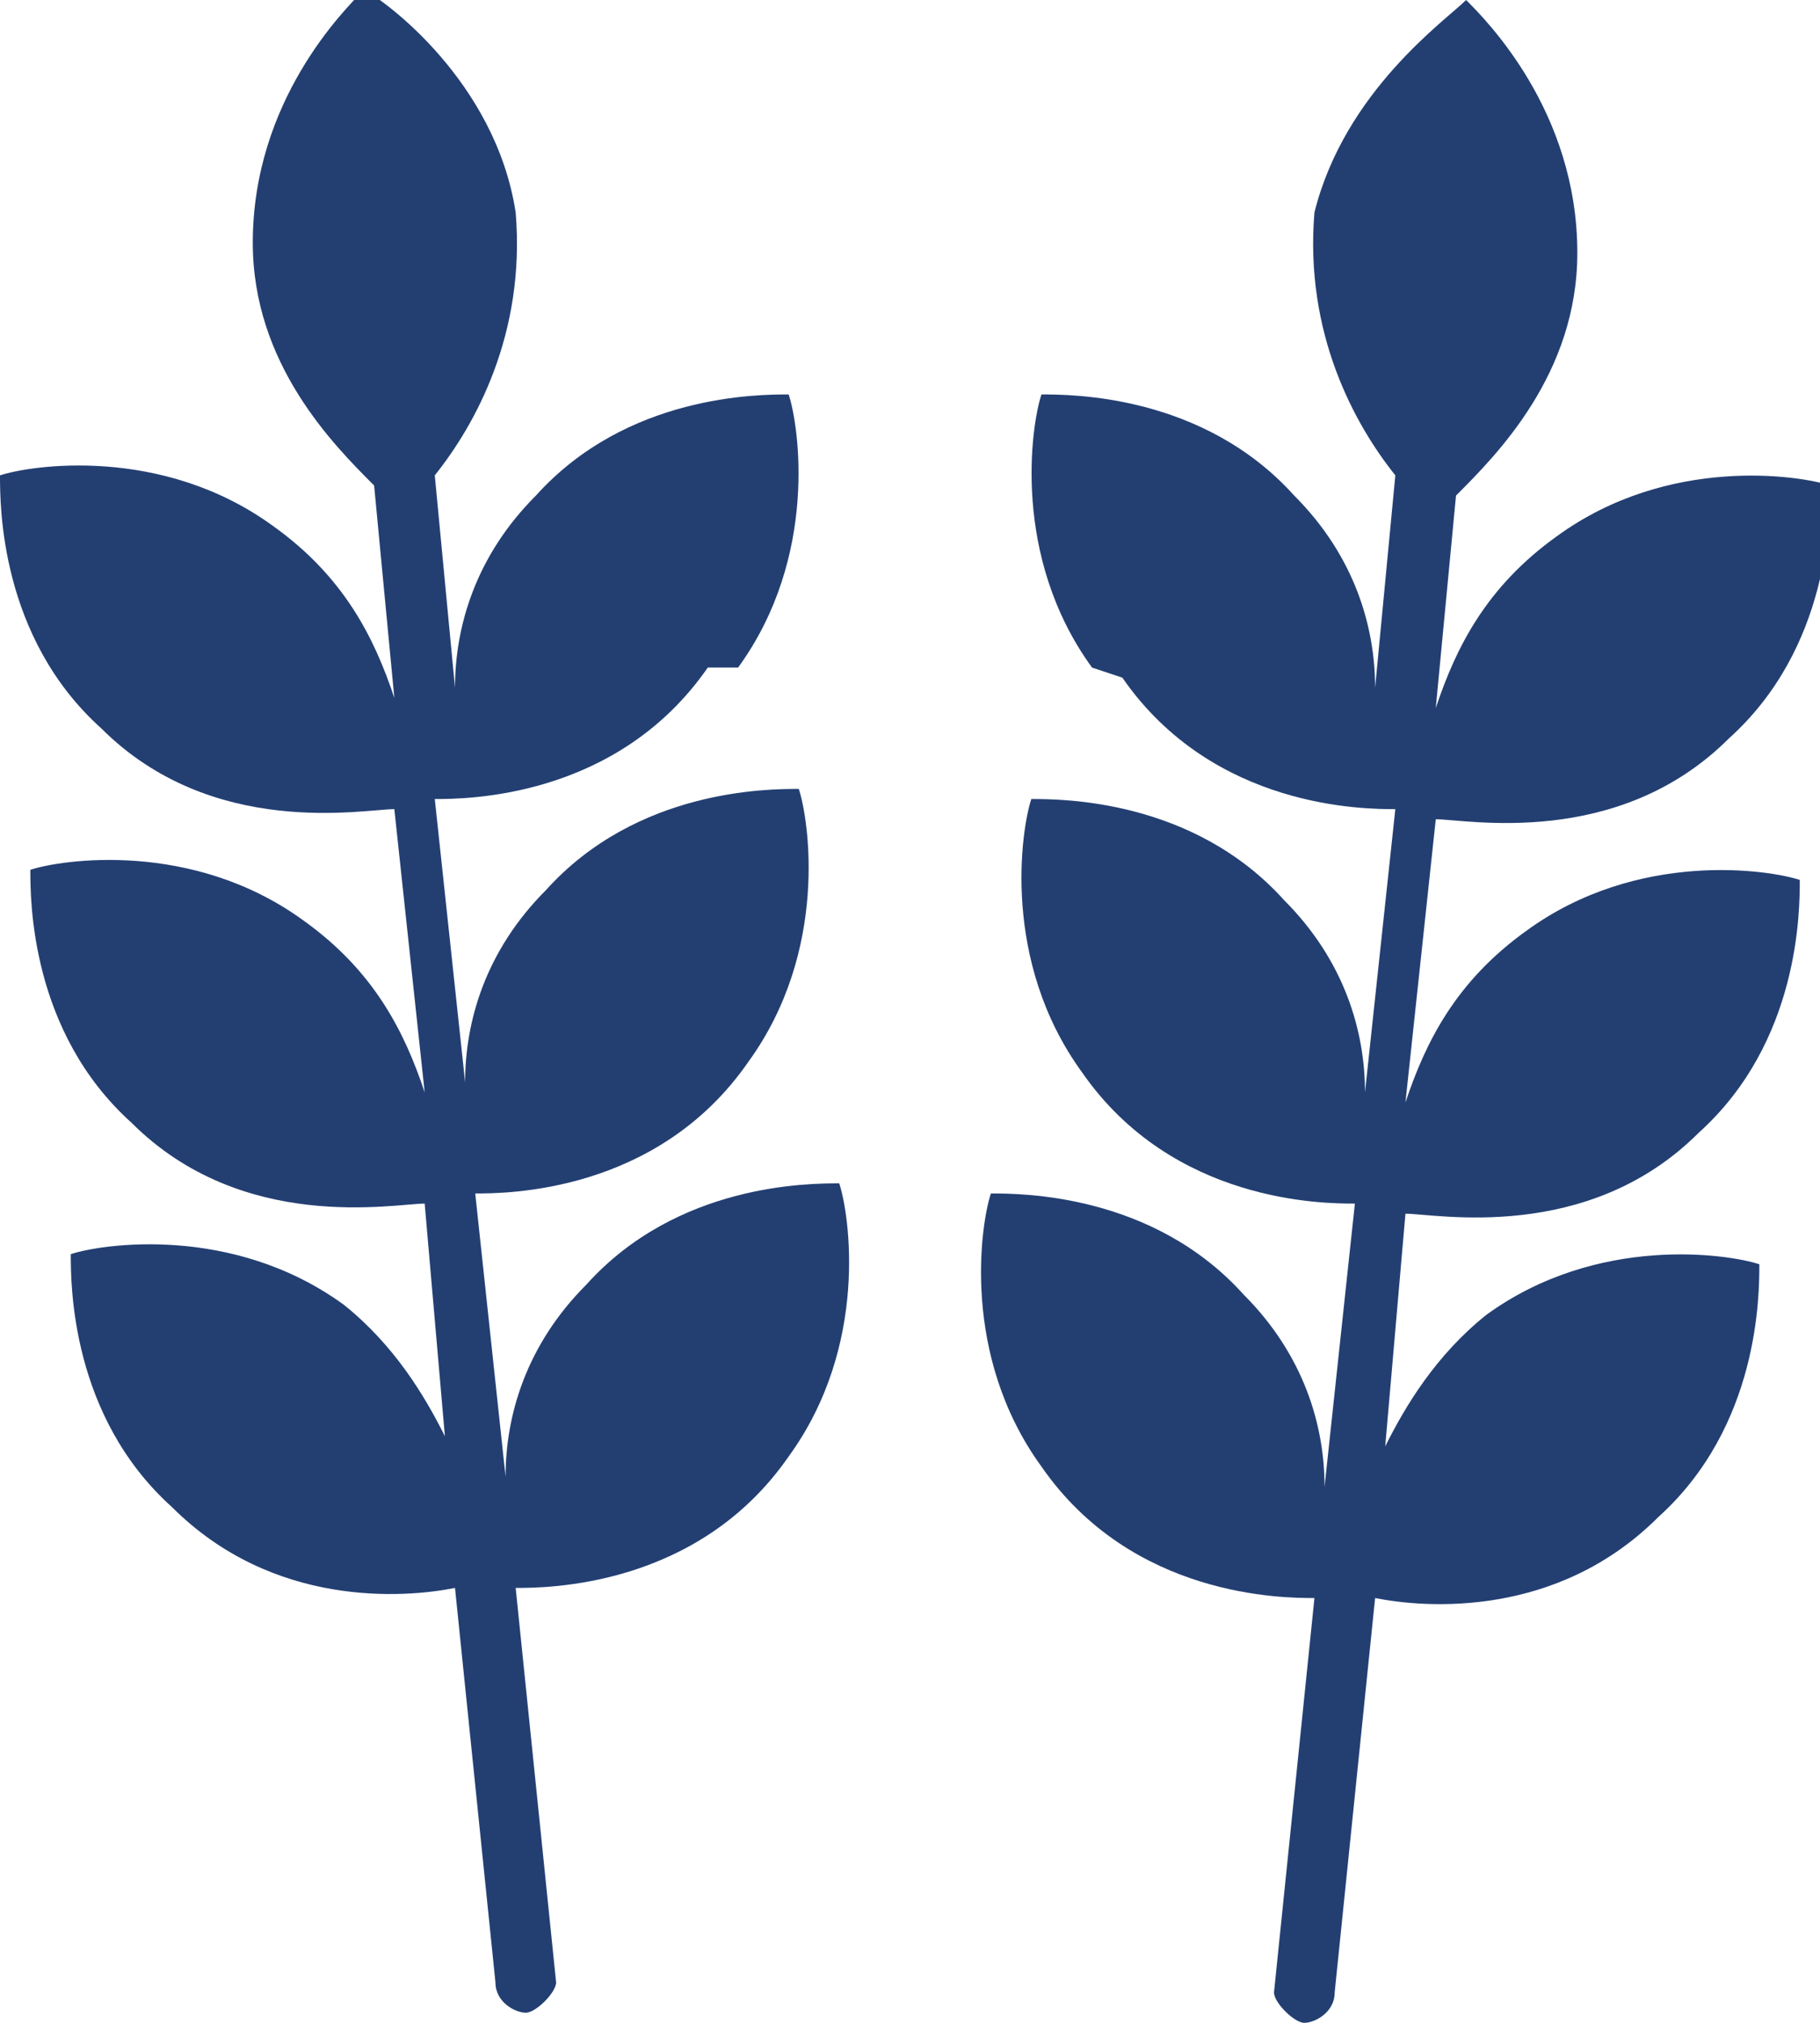
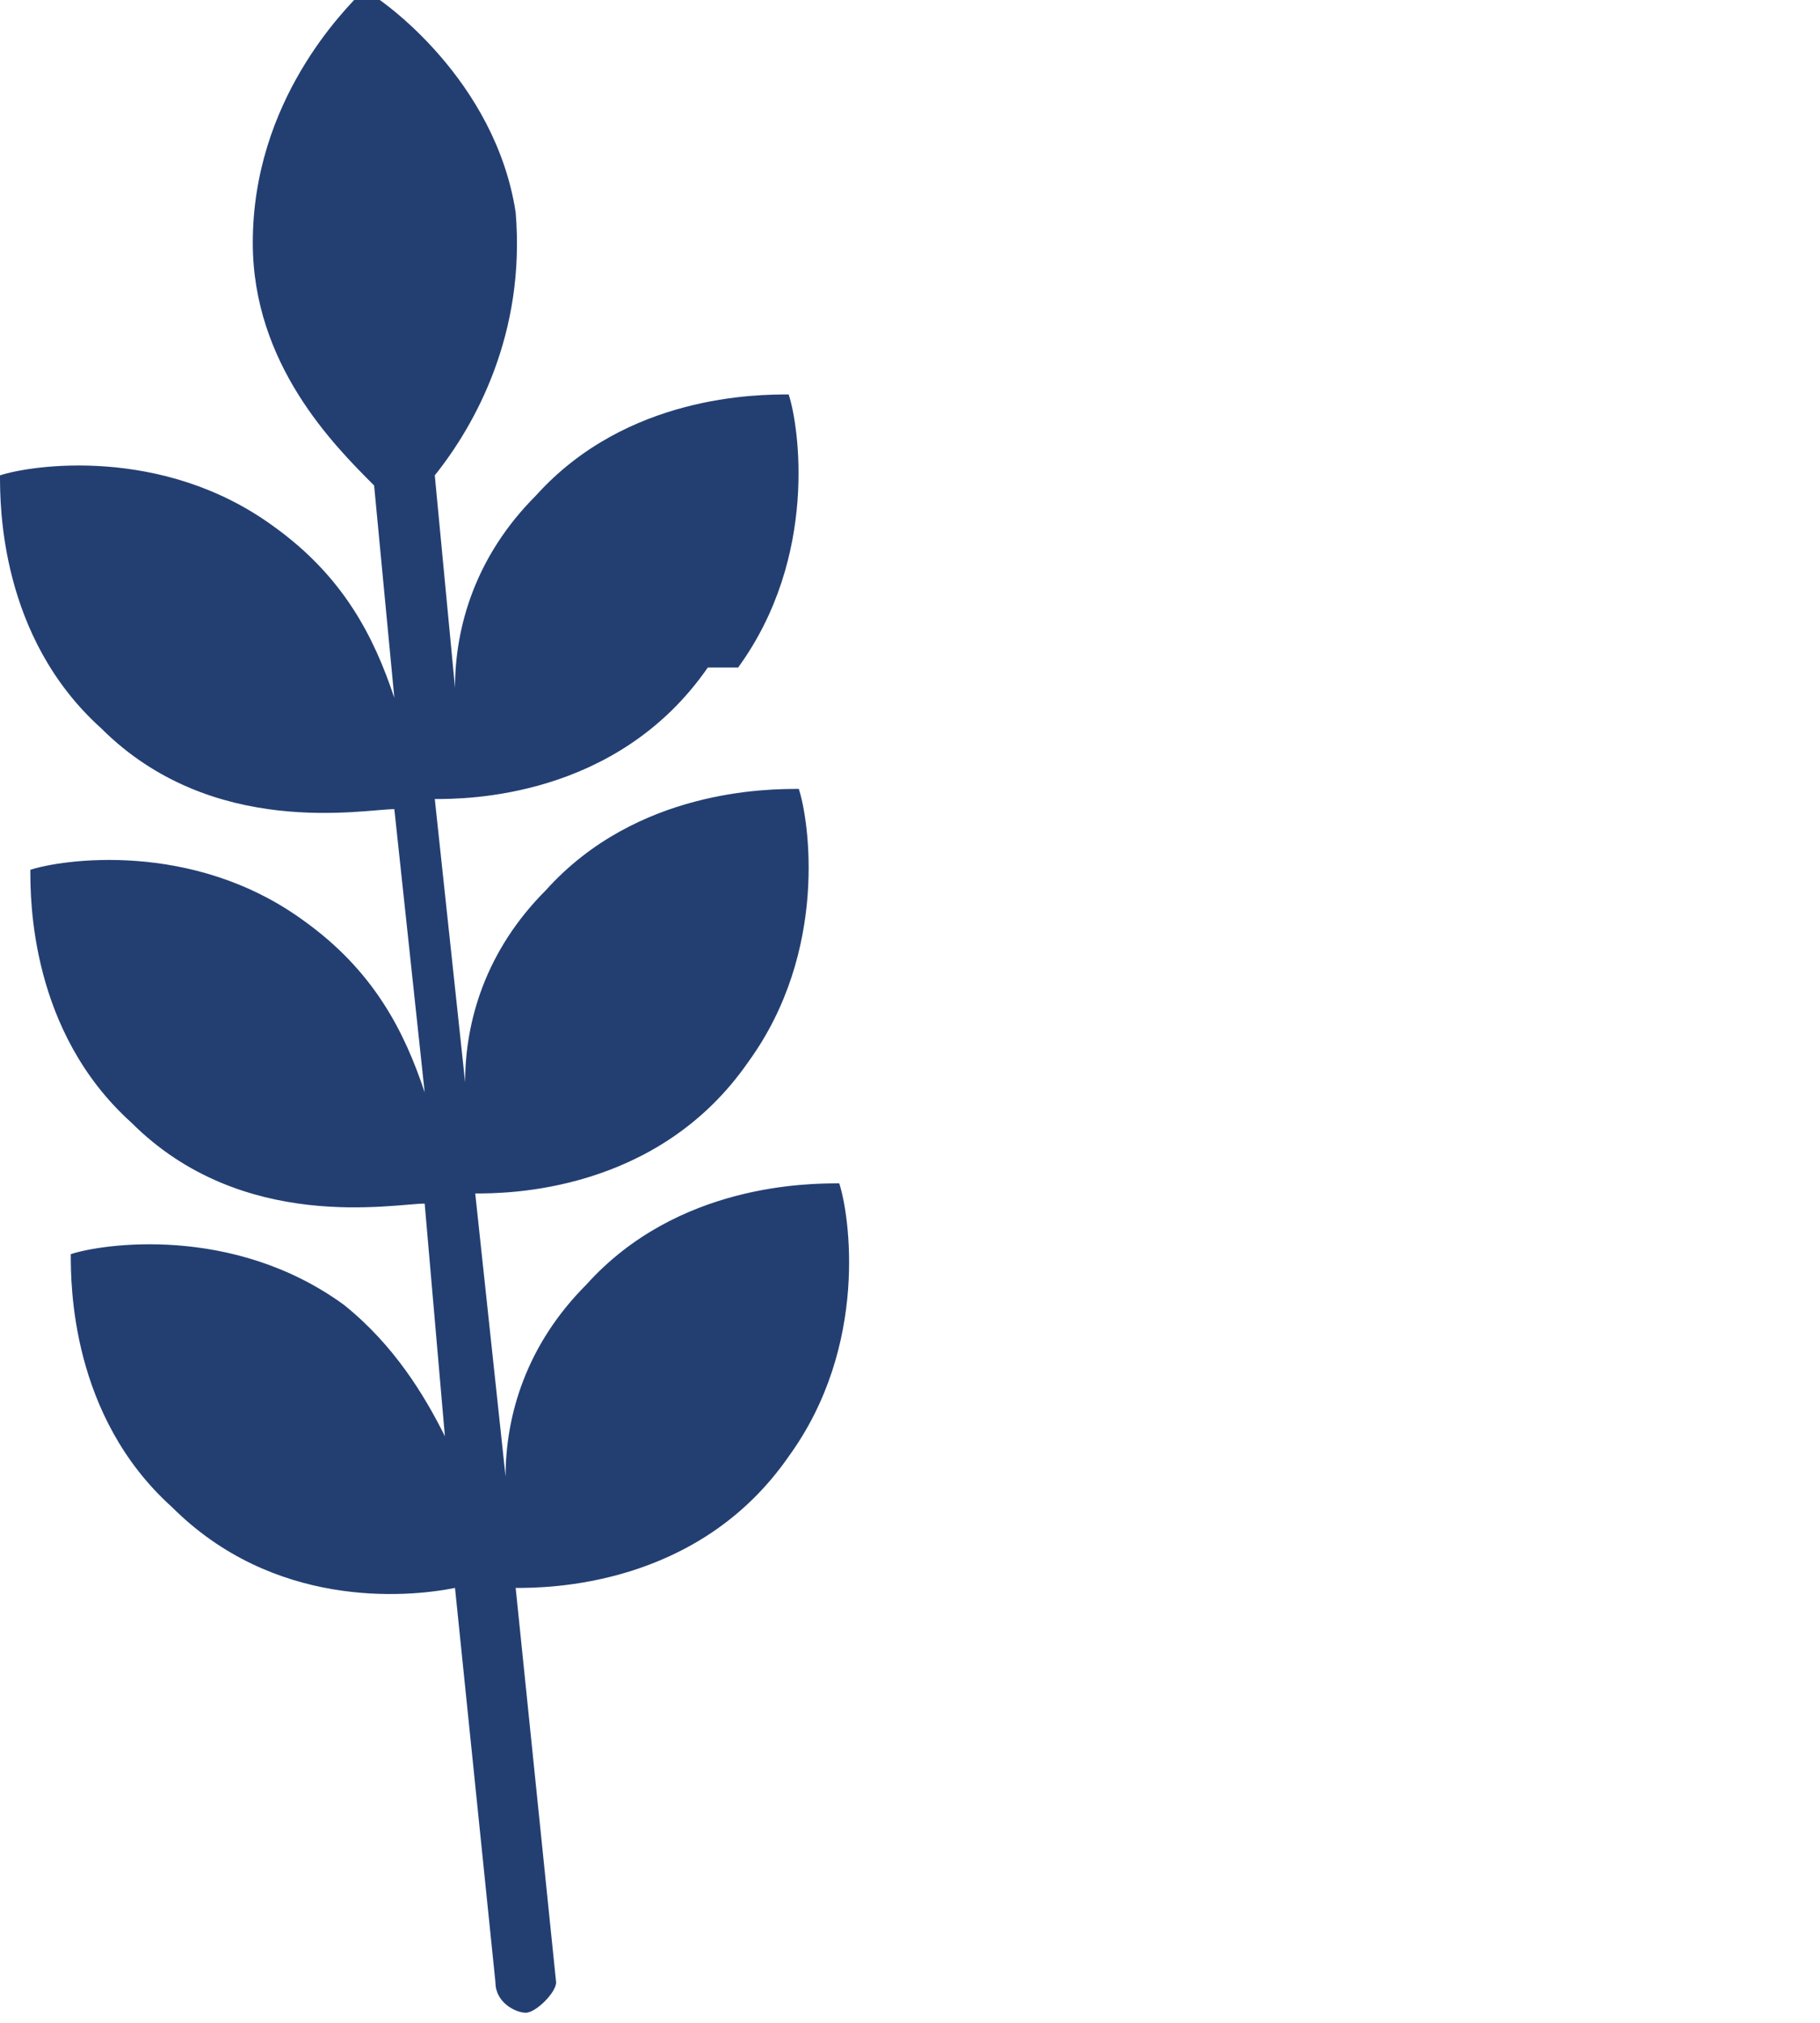
<svg xmlns="http://www.w3.org/2000/svg" id="Layer_1" data-name="Layer 1" version="1.1" viewBox="0 0 18 20">
  <defs>
    <style>
      .cls-1 {
        fill: #233f72;
        stroke-width: 0px;
      }
    </style>
  </defs>
  <path class="cls-1" d="M7.3,6.6c.8-1.1.6-2.4.5-2.7-.3,0-1.6,0-2.5,1-.6.6-.8,1.3-.8,1.9l-.2-2.1c.4-.5.9-1.4.8-2.6-.2-1.3-1.3-2.1-1.5-2.2-.2.2-1.1,1.1-1.1,2.5,0,1.2.8,2,1.2,2.4l.2,2.1c-.2-.6-.5-1.2-1.2-1.7-1.1-.8-2.4-.6-2.7-.5,0,.3,0,1.6,1,2.5,1.1,1.1,2.6.8,2.9.8l.3,2.8c-.2-.6-.5-1.2-1.2-1.7-1.1-.8-2.4-.6-2.7-.5,0,.3,0,1.6,1,2.5,1.1,1.1,2.6.8,2.9.8l.2,2.3c-.2-.4-.5-.9-1-1.3-1.1-.8-2.4-.6-2.7-.5,0,.3,0,1.6,1,2.5,1,1,2.3.9,2.8.8l.4,3.9c0,.2.2.3.3.3s.3-.2.3-.3l-.4-3.9c.3,0,1.8,0,2.7-1.3.8-1.1.6-2.4.5-2.7-.3,0-1.6,0-2.5,1-.6.6-.8,1.3-.8,1.9l-.3-2.8c.3,0,1.8,0,2.7-1.3.8-1.1.6-2.4.5-2.7-.3,0-1.6,0-2.5,1-.6.6-.8,1.3-.8,1.9l-.3-2.8c.3,0,1.8,0,2.7-1.3h0Z" />
-   <path class="cls-1" d="M10.8,6.6c-.8-1.1-.6-2.4-.5-2.7.3,0,1.6,0,2.5,1,.6.6.8,1.3.8,1.9l.2-2.1c-.4-.5-.9-1.4-.8-2.6C13.3.9,14.3.2,14.5,0c.2.2,1.1,1.1,1.1,2.5,0,1.2-.8,2-1.2,2.4l-.2,2.1c.2-.6.5-1.2,1.2-1.7,1.1-.8,2.4-.6,2.7-.5,0,.3,0,1.6-1,2.5-1.1,1.1-2.6.8-2.9.8l-.3,2.8c.2-.6.5-1.2,1.2-1.7,1.1-.8,2.4-.6,2.7-.5,0,.3,0,1.6-1,2.5-1.1,1.1-2.6.8-2.9.8l-.2,2.3c.2-.4.5-.9,1-1.3,1.1-.8,2.4-.6,2.7-.5,0,.3,0,1.6-1,2.5-1,1-2.3.9-2.8.8l-.4,3.9c0,.2-.2.3-.3.3s-.3-.2-.3-.3l.4-3.9c-.3,0-1.8,0-2.7-1.3-.8-1.1-.6-2.4-.5-2.7.3,0,1.6,0,2.5,1,.6.6.8,1.3.8,1.9l.3-2.8c-.3,0-1.8,0-2.7-1.3-.8-1.1-.6-2.4-.5-2.7.3,0,1.6,0,2.5,1,.6.6.8,1.3.8,1.9l.3-2.8c-.3,0-1.8,0-2.7-1.3h0Z" />
</svg>